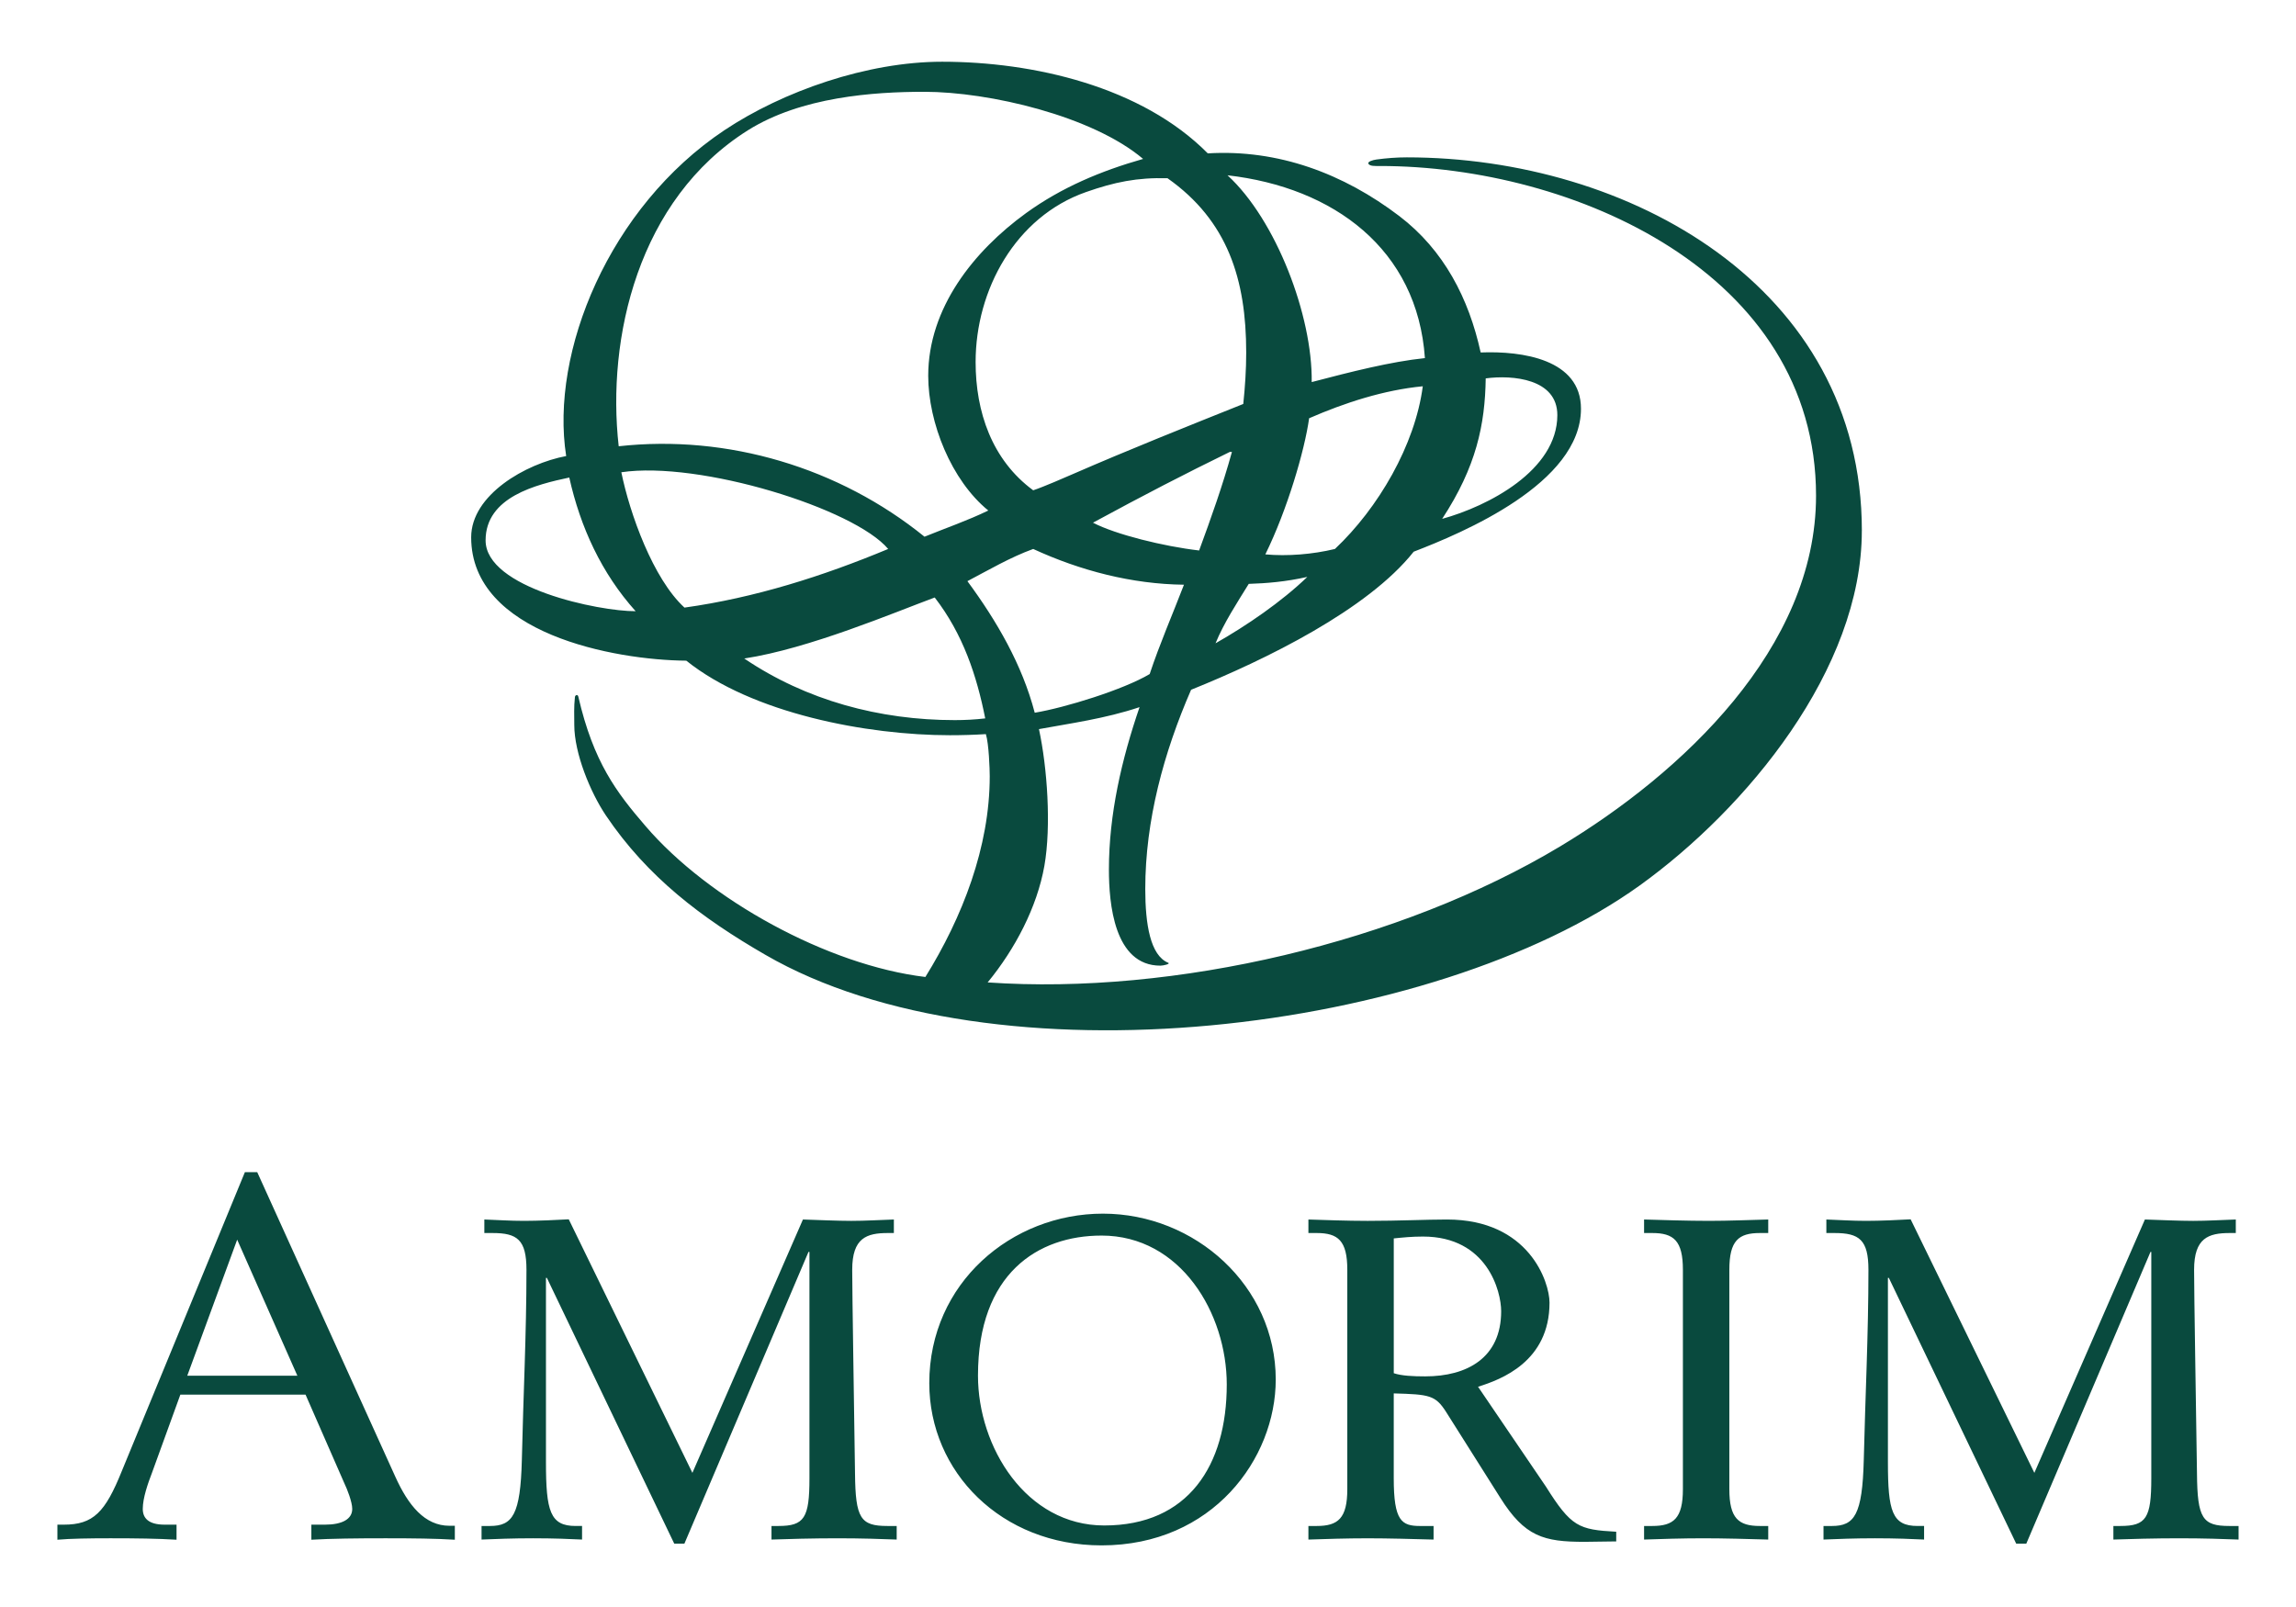
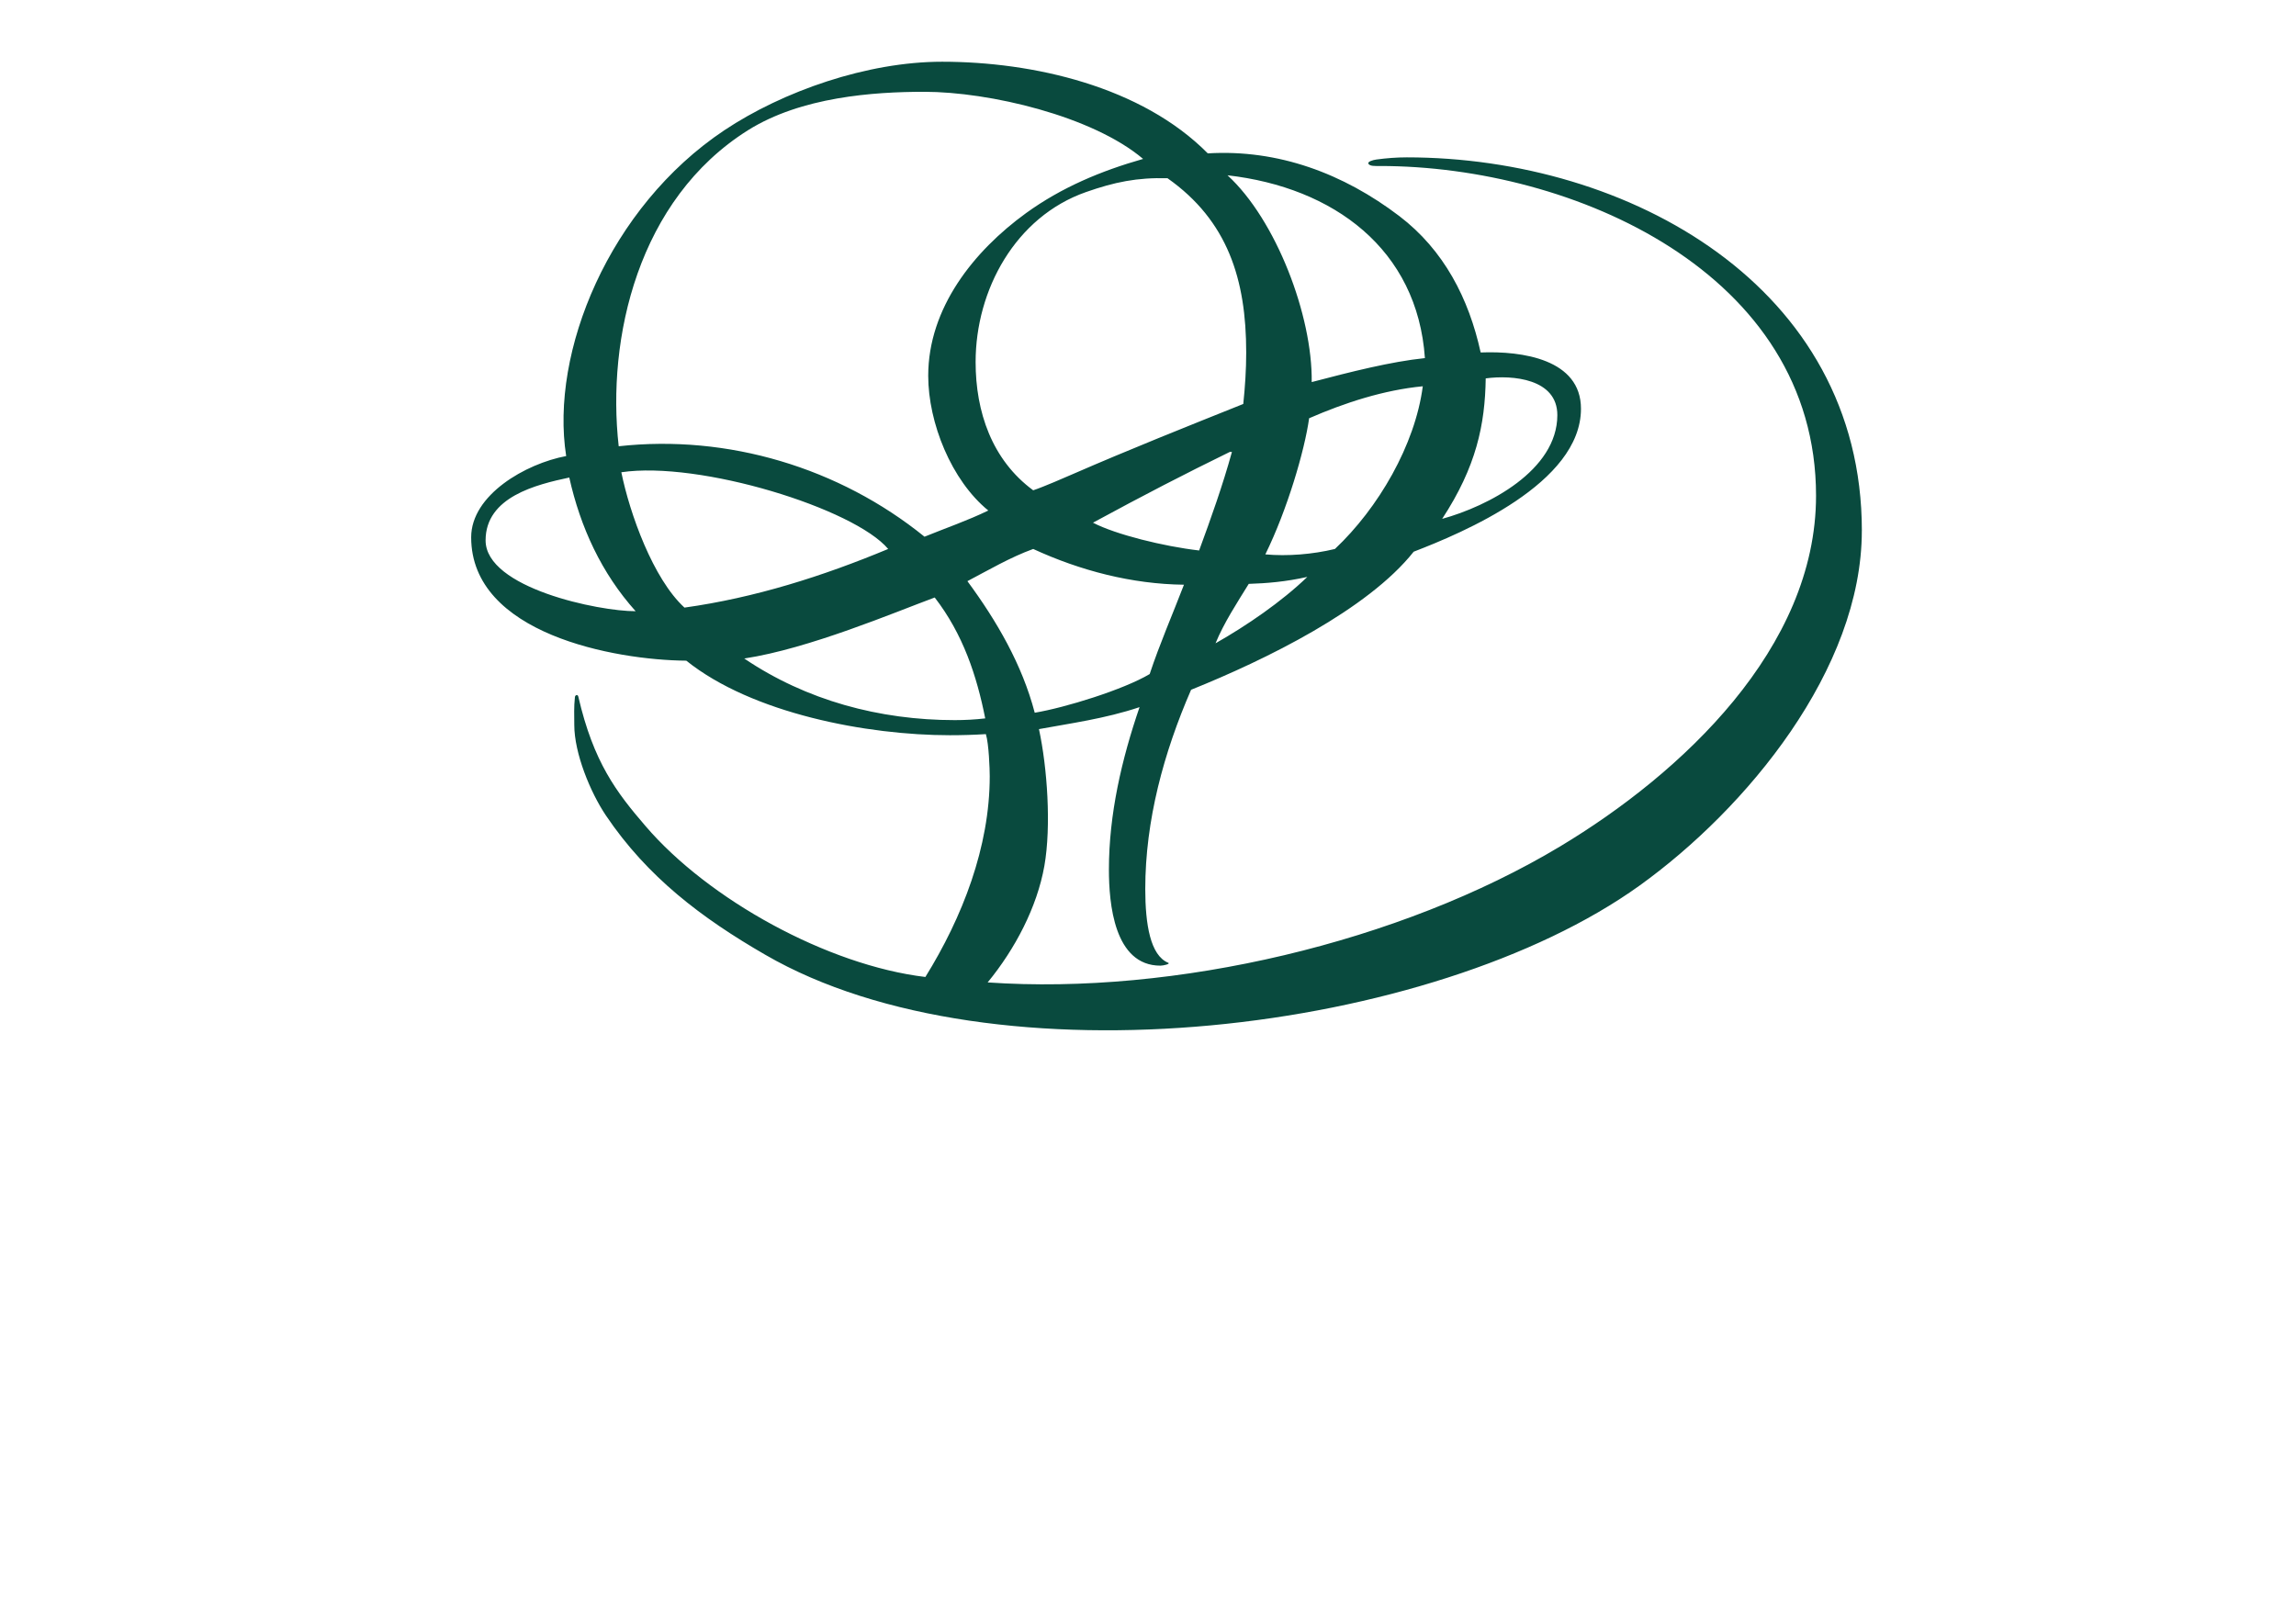
<svg xmlns="http://www.w3.org/2000/svg" width="400" height="280" version="1.1">
-   <path d="m42.666 204.23-21.445 52.086c-2.9 7.199-4.963 9.338-10.123 9.338h-1.098v2.623c2.244-0.204 5.695-0.252 9.248-0.252 4.41 0 8.232 0.047 11.508 0.252v-2.623h-2.057c-2.903 0-3.826-1.198-3.826-2.752 0-1.907 0.923-4.51 1.586-6.232l4.963-13.678h21.807l6.82 15.584c0.386 0.782 1.316 3.109 1.316 4.326 0 1.805-1.775 2.752-4.768 2.752h-2.353v2.623c3.461-0.204 7.962-0.252 12.924-0.252 4.87 0 8.79 0.047 12.072 0.252v-2.43h-0.934c-4.309 0-7.183-3.552-9.449-8.58l-24.045-53.037h-2.147zm149.48 7.234c-15.889 0-30.25 12.063-30.25 29.529 0 15.499 12.585 28.271 30.008 28.271 19.353 0 30.35-15.124 30.35-28.898 0-16.291-14.05-28.902-30.107-28.902zm-93.061 0.988c-1.956 0.112-5.348 0.268-7.756 0.268-2.514 0-4.458-0.152-6.949-0.236v2.356h1.451c4.276 0 5.887 1.163 5.887 6.402 0 11.29-0.568 22.252-0.803 33.139-0.247 9.561-1.602 11.504-5.564 11.504h-1.455l-0.002-0.002v2.365c2.408-0.098 5.425-0.221 8.955-0.221 3.642 0 6.545 0.121 8.555 0.221v-2.365h-1.121c-4.434 0-5.168-2.57-5.168-11.115v-32.111h0.162l22.188 46.305h1.768l21.617-50.83h0.168v39.455c0 6.912-0.895 8.297-5.408 8.297h-1.203v2.365c2.739-0.098 7.287-0.221 11.477-0.221 4.286 0 7.672 0.121 10.334 0.221v-2.365h-1.617c-4.681 0-5.569-1.323-5.644-9.158-0.165-11.824-0.488-31.477-0.488-35.482 0-5.555 2.504-6.404 6.219-6.404h1.039v-2.356c-2.501 0.082-4.998 0.238-7.42 0.238-2.336 0-5.839-0.154-8.422-0.238l-19.258 44.143-21.539-44.172zm233.78 0c-1.946 0.112-5.332 0.268-7.76 0.268-2.507 0-4.436-0.152-6.924-0.236v2.356h1.432c4.286 0 5.898 1.163 5.898 6.402 1e-5 11.29-0.558 22.252-0.812 33.139-0.247 9.561-1.615 11.504-5.551 11.504h-1.463v2.363c2.425-0.098 5.422-0.221 8.965-0.221 3.629 0 6.528 0.121 8.557 0.221v-2.365h-1.135c-4.437 0-5.166-2.57-5.166-11.115v-32.111h0.162l22.189 46.305h1.758l21.635-50.83h0.141v39.455c0 6.912-0.881 8.297-5.394 8.297h-1.211v2.365c2.748-0.098 7.295-0.221 11.484-0.221 4.288 0 7.664 0.121 10.326 0.221v-2.365h-1.603c-4.685 0-5.578-1.323-5.644-9.158-0.175-11.824-0.502-31.477-0.502-35.482 0-5.555 2.501-6.404 6.219-6.404h1.047v-2.356c-2.507 0.082-5.002 0.238-7.424 0.238-2.339 0-5.832-0.154-8.412-0.238l-19.258 44.143-21.553-44.172zm-104.92 0.031v2.356h1.443c3.718 0 5.334 1.32 5.334 6.404v38.227c0 5.091-1.616 6.414-5.334 6.414h-1.443v2.367c2.82-0.098 6.691-0.221 10.326-0.221 3.546 0 7.937 0.122 11.48 0.221v-2.365h-2.332c-3.233 0-4.606-0.863-4.606-8.299v-14.803c6.222 0.172 7.255 0.311 9.115 3.221l9.44 14.951c4.272 6.803 7.582 7.688 14.682 7.688 1.537 0 3.981-0.074 5.521-0.074v-1.684c-6.546-0.363-7.831-0.833-12.262-7.887l-11.811-17.377c4.028-1.257 12.453-4.386 12.453-14.656 0-3.593-3.585-14.482-17.857-14.482-3.563 0-8.42 0.236-13.824 0.236-3.635 0-7.505-0.152-10.326-0.236zm58.48 0v2.356h1.432c3.715 0 5.332 1.32 5.332 6.404v38.227c0 5.091-1.617 6.414-5.332 6.414h-1.432v2.365c2.811-0.098 6.677-0.221 10.303-0.221 3.55 0 7.941 0.121 11.326 0.221v-2.365h-1.455c-3.712 0-5.32-1.324-5.32-6.414v-38.227c0-5.084 1.609-6.404 5.32-6.404h1.455v-2.356c-3.385 0.082-6.776 0.236-10.326 0.236-3.623 0-8.492-0.152-11.303-0.236zm-94.531 2.799c13.836 0 21.828 13.593 21.828 25.945 0 14.14-6.73 24.568-21.342 24.568-13.622 0-22-13.658-22-26.109 0-17.802 10.439-24.402 21.514-24.402v-0.002zm56.008 0.172c11.213 0 13.625 9.562 13.625 13.01 0 8.142-5.957 11.352-13.229 11.352-2.087 0-4.11-0.089-5.482-0.551v-23.486c1.613-0.165 3.136-0.324 5.086-0.324zm-206.58 0.543 10.484 23.701h-19.18l8.695-23.701z" fill="#094a3e" />
  <path d="m324.36 92.47c0 24.166-20.102 48.458-38.758 61.856-35.928 25.786-112.47 35.1-152.28 12.029-11.079-6.397-20.527-13.533-27.762-24.269-2.719-4.041-5.51-10.848-5.51-15.773 0-1.623-0.086-3.068 0.112-4.866 0.033-0.346 0.492-0.527 0.591-0.065 2.636 11.418 6.638 16.661 11.705 22.546 10.976 12.82 31.754 24.265 48.758 26.298 6.437-10.382 11.211-22.616 11.211-34.974 0-1.221-0.148-5.635-0.673-7.341-2.098 0.132-4.193 0.192-6.282 0.192-14.401 0-34.443-3.791-45.908-12.989-12.461-0.099-37.478-4.672-37.478-21.497 0-7.394 9.508-12.84 16.552-14.157-2.837-18.06 7.453-43.351 27.548-56.762 10.231-6.816 24.886-11.943 37.944-11.943 15.833 0 34.743 4.302 46.287 15.968 12.27-0.743 23.645 3.527 33.361 10.92 7.769 5.919 12.118 14.358 14.176 23.77 7.242-0.29 17.476 1.188 17.476 9.805 0 13.002-20.607 21.616-29.145 24.909-7.99 10.089-25.717 18.799-38.778 24.057-4.751 10.923-7.984 22.744-7.984 34.72 0 6.166 0.894 11.57 3.989 12.844 0.465 0.208-0.848 0.505-1.349 0.505-8.073 0-8.974-10.867-8.974-16.743 0-9.647 2.224-19.214 5.338-28.3-5.988 2.016-12.243 2.85-17.525 3.83 1.445 6.681 2.164 16.875 0.944 23.833-1.28 7.205-5.101 14.483-9.881 20.3 32.592 2.26 71.961-7.011 99.733-23.695 21.144-12.702 44.585-34.532 44.585-61.104 0-38.821-42.282-57.451-75.973-57.451-0.841 0-1.725 0.056-1.999-0.373-0.244-0.38 0.762-0.673 1.376-0.756 1.752-0.238 3.543-0.376 5.298-0.376 38.646 0 79.279 22.51 79.279 65.049zm-53.047-20.148c0-6.321-7.763-7.021-12.477-6.394-0.116 8.02-1.63 15.387-7.588 24.476 7.984-2.2 20.065-8.429 20.065-18.083zm-23.071-9.927c-1.303-18.98-15.912-29.745-34.39-31.853 8.469 7.773 14.823 24.493 14.668 36.03 6.747-1.772 13.84-3.573 19.722-4.177zm-0.369 4.909c-6.757 0.646-13.602 2.867-19.802 5.572-0.792 5.655-3.801 15.922-7.628 23.718 3.814 0.35 8.241 0 12.124-0.944 7.545-7.106 13.965-18.096 15.305-28.346zm-30.765-5.902c0-12.712-3.223-22.959-13.708-30.346-5.298-0.149-9.251 0.67-14.209 2.412-12.279 4.305-19.224 17.04-19.224 29.613 0 8.664 2.834 17.053 10.033 22.349 1.877-0.627 5.516-2.227 6.951-2.847 9.812-4.272 19.703-8.215 29.646-12.197 0.313-2.982 0.511-5.978 0.511-8.984zm-2.484 17.337h-0.363c-7.911 3.867-14.876 7.466-23.846 12.332 3.913 2.052 12.345 4.137 18.492 4.843 2.085-5.668 4.111-11.356 5.717-17.175zm13.131 21.781c-3.754 0.844-7.1 1.115-10.204 1.214-2.026 3.279-4.329 6.793-5.787 10.353 5.427-3.081 11.498-7.235 15.991-11.567zm-28.607-72.829c-8.832-7.486-26.822-11.696-38.112-11.696-8.865 0-21.454 0.881-30.738 6.704-19.145 12.042-24.638 36.225-22.51 55.056 18.997-2.102 38.425 3.731 53.275 15.76 3.712-1.511 7.506-2.811 11.115-4.563-6.437-5.236-10.468-15.292-10.468-23.48 0-11.791 7.921-21.722 17.047-28.343 6.202-4.487 13.065-7.354 20.392-9.439zm7.116 74.188c-9.069-0.106-18.06-2.445-26.265-6.229-4.012 1.462-7.697 3.632-11.461 5.609 5.114 6.941 9.531 14.526 11.728 22.926 5.289-0.881 15.46-4.018 20.026-6.74 1.752-5.279 3.982-10.386 5.971-15.565zm-51.53-6.229c-5.939-7.06-32.873-15.394-46.488-13.365 1.462 7.179 5.523 18.564 10.999 23.582 12.24-1.709 24.104-5.47 35.489-10.217zm16.908 29.521c-1.471-7.393-3.847-14.658-8.799-21.065-7.04 2.603-21.91 8.924-33.183 10.63 10.805 7.304 23.569 10.735 36.683 10.735 1.762 0 3.54-0.093 5.298-0.3zm-60.906-18.676c-5.952-6.628-9.627-14.645-11.56-23.292-5.724 1.227-14.579 3.355-14.579 10.95 0 8.304 19.759 12.372 26.139 12.342" fill="#094a3e" />
</svg>